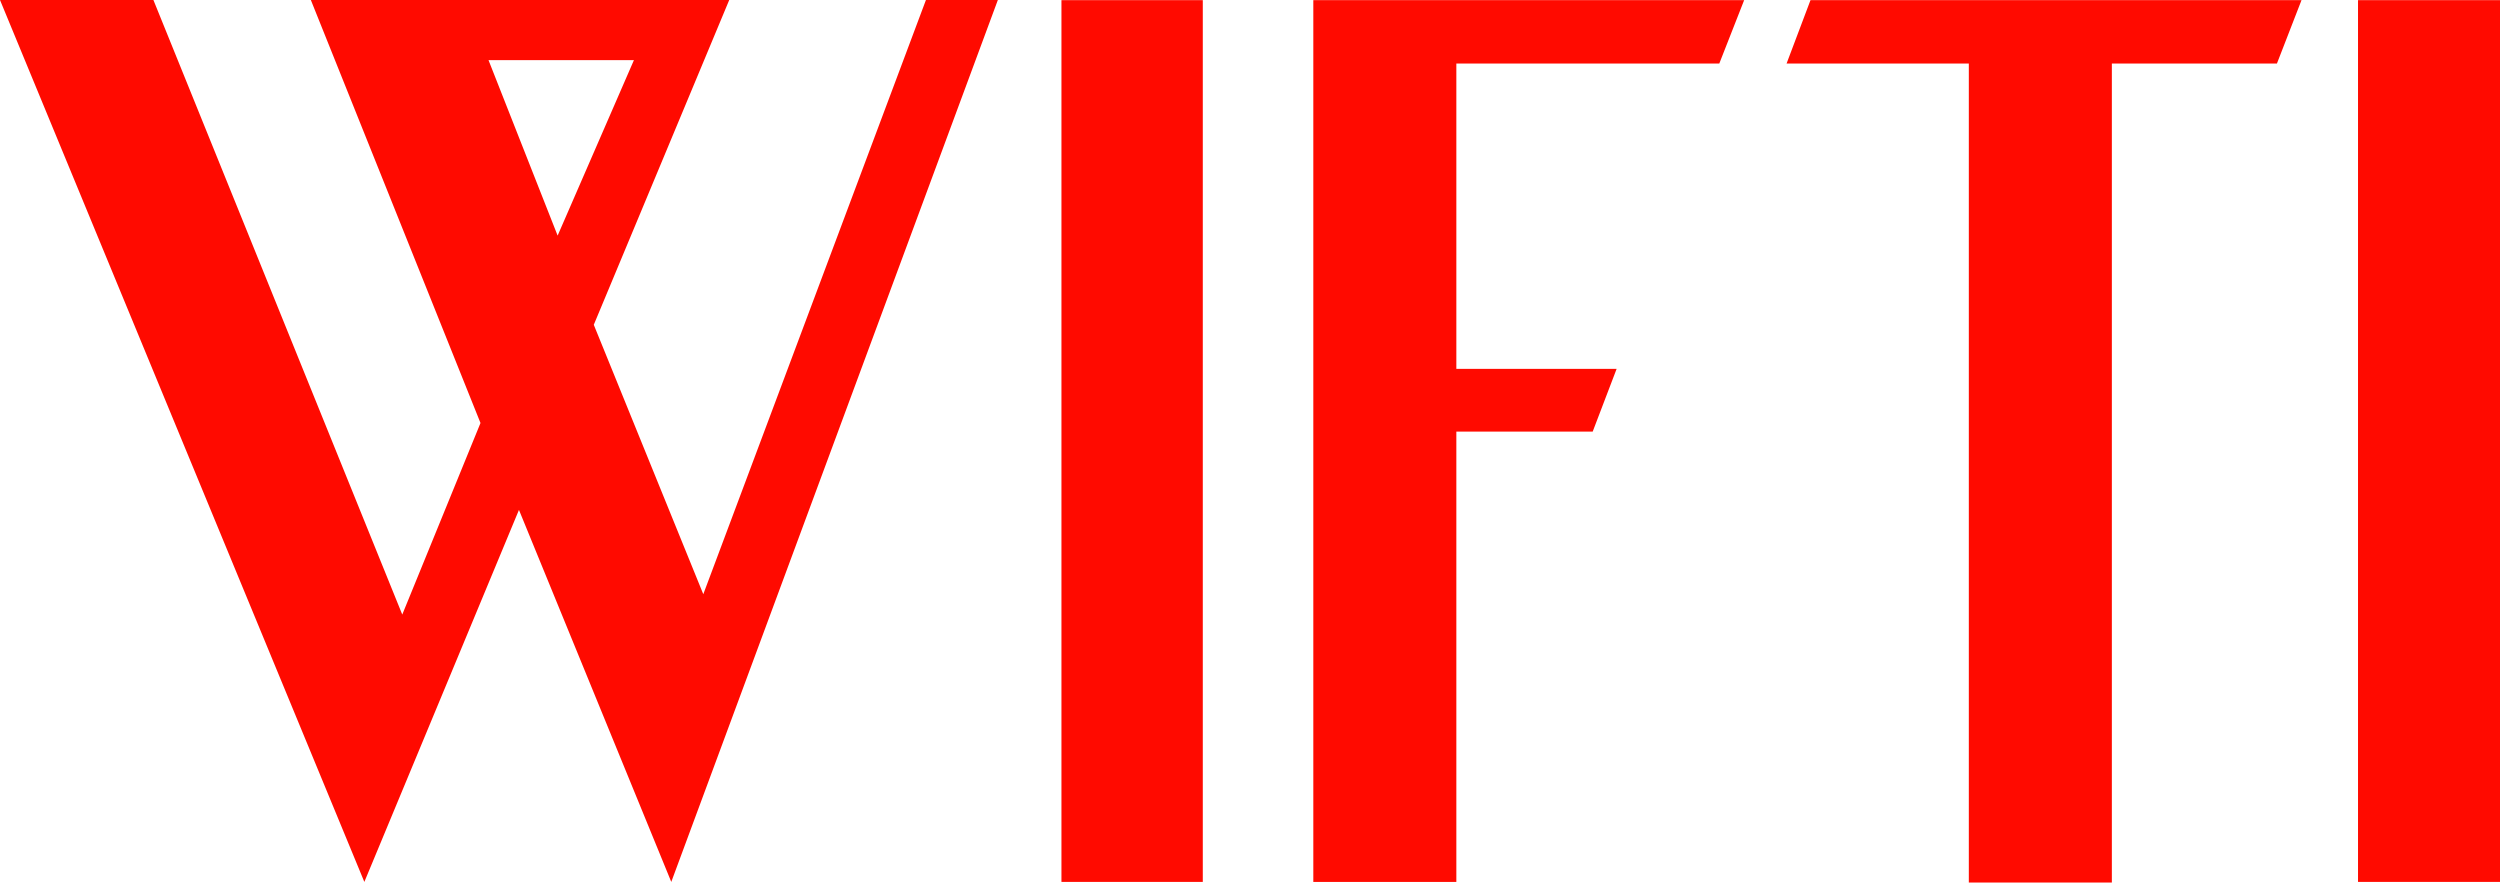
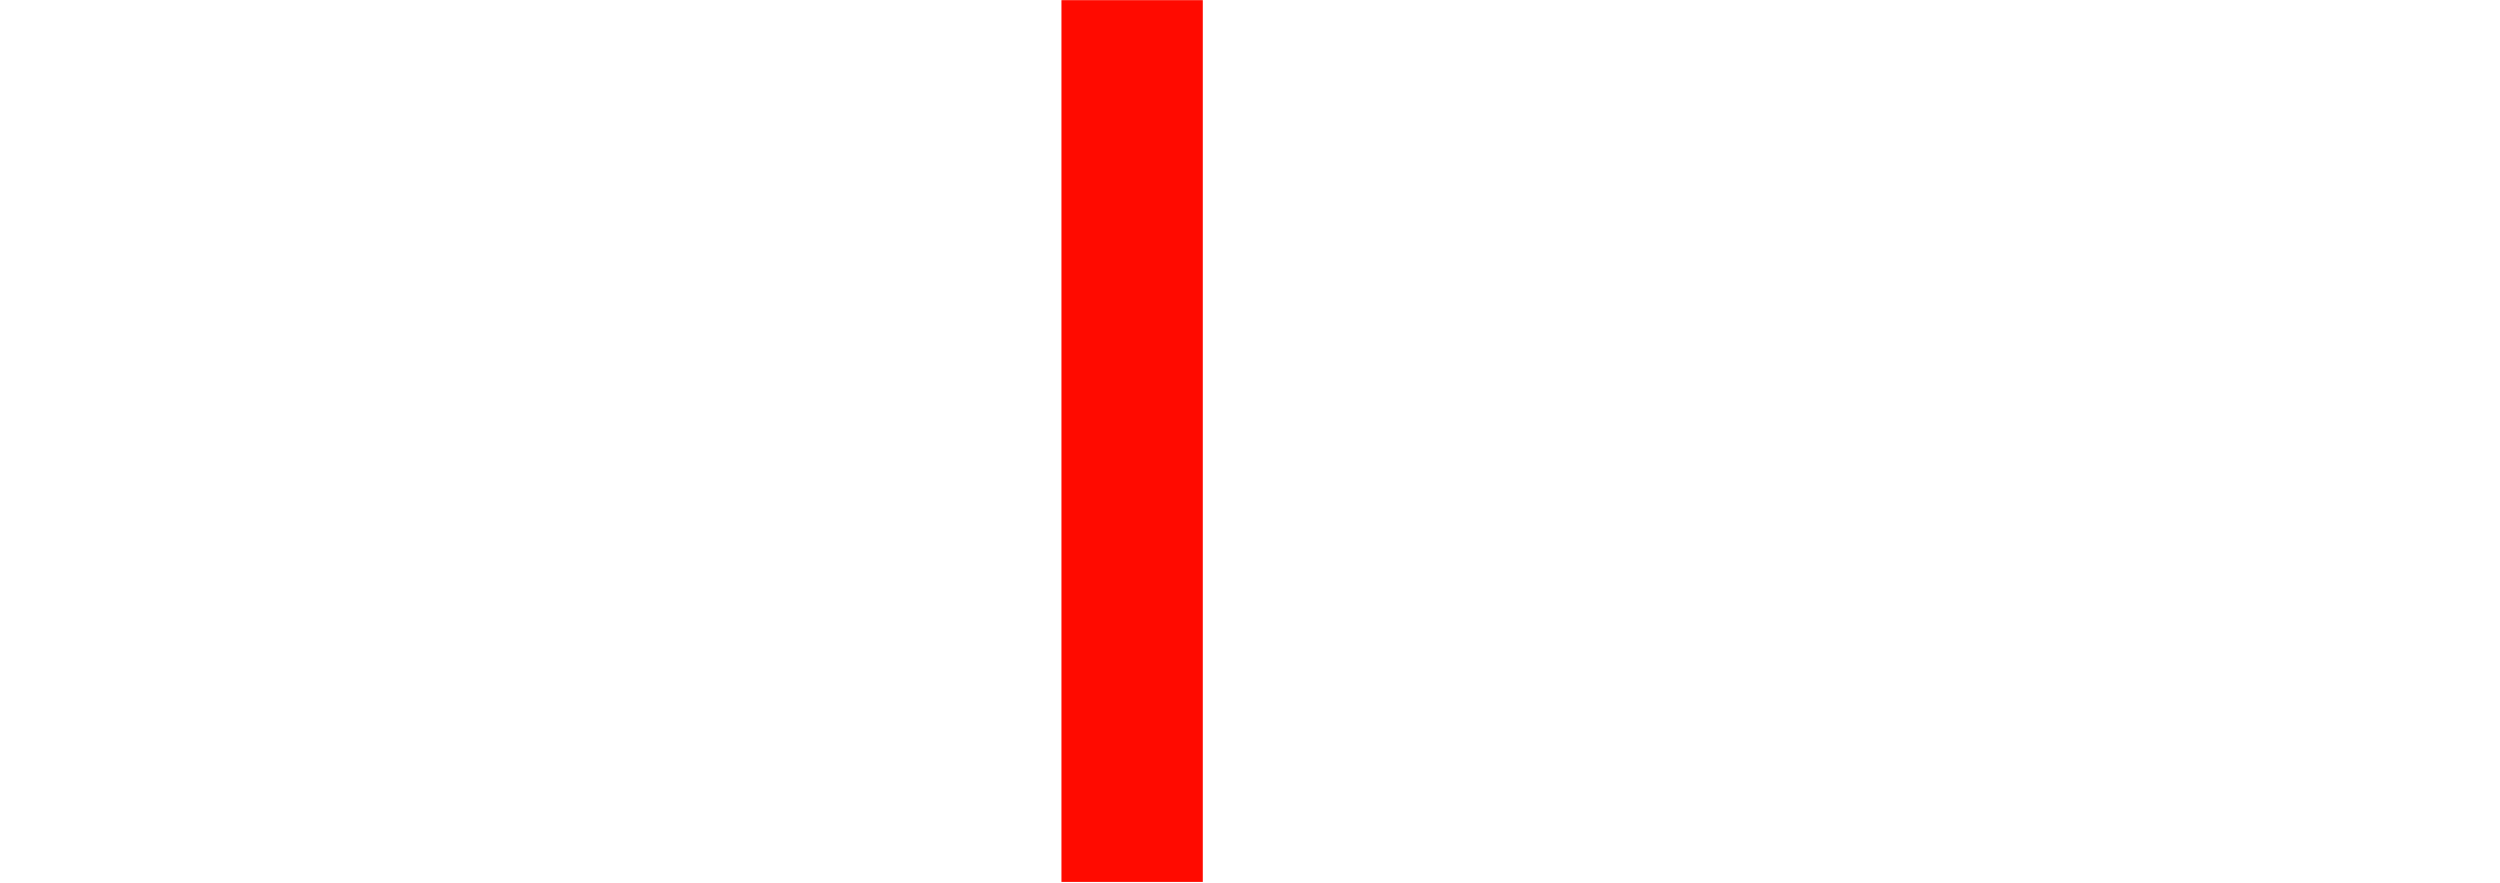
<svg xmlns="http://www.w3.org/2000/svg" viewBox="0 0 286.819 101.249">
-   <path d="M80.687,68.171,68.123,37.262,83.663,0h-48L55.126,48.53,46.151,70.507,17.6,0H0L41.8,101.18,59.539,58.5,77.014,101.18,114.481,0H106.23ZM72.729,6.9,63.975,27.031,56.046,6.9Z" fill="#ff0a00" />
-   <rect x="270.53" y="0.017" width="16.289" height="101.162" fill="#ff0a00" />
  <rect x="121.778" y="0.017" width="16.215" height="101.162" fill="#ff0a00" />
-   <polygon points="150.673 101.18 167.083 101.18 167.083 49.518 182.725 49.518 185.471 42.32 167.083 42.32 167.083 7.289 197.251 7.289 200.102 0.017 150.673 0.017 150.673 101.18" fill="#ff0a00" />
-   <polygon points="204.97 7.289 225.878 7.289 225.878 101.249 242.288 101.249 242.288 7.289 261.227 7.289 264.046 0.017 207.714 0.017 204.97 7.289" fill="#ff0a00" />
</svg>